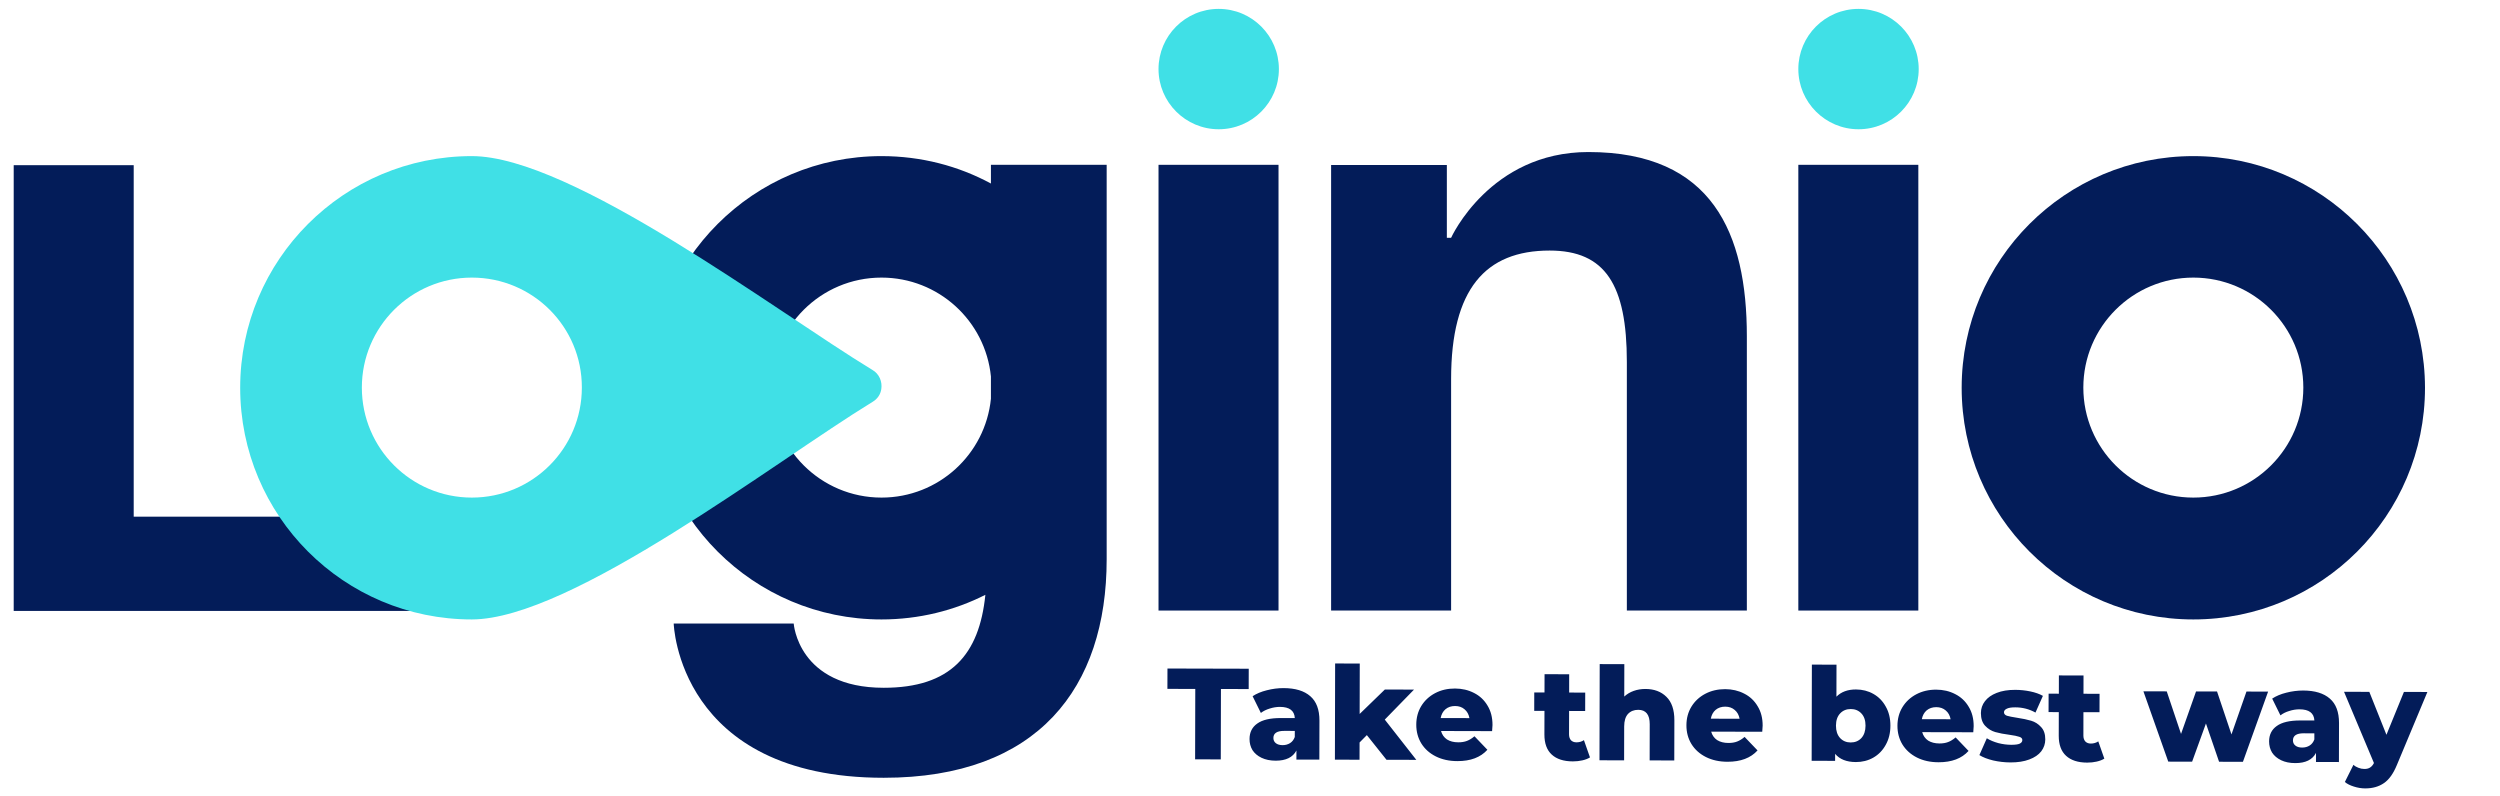
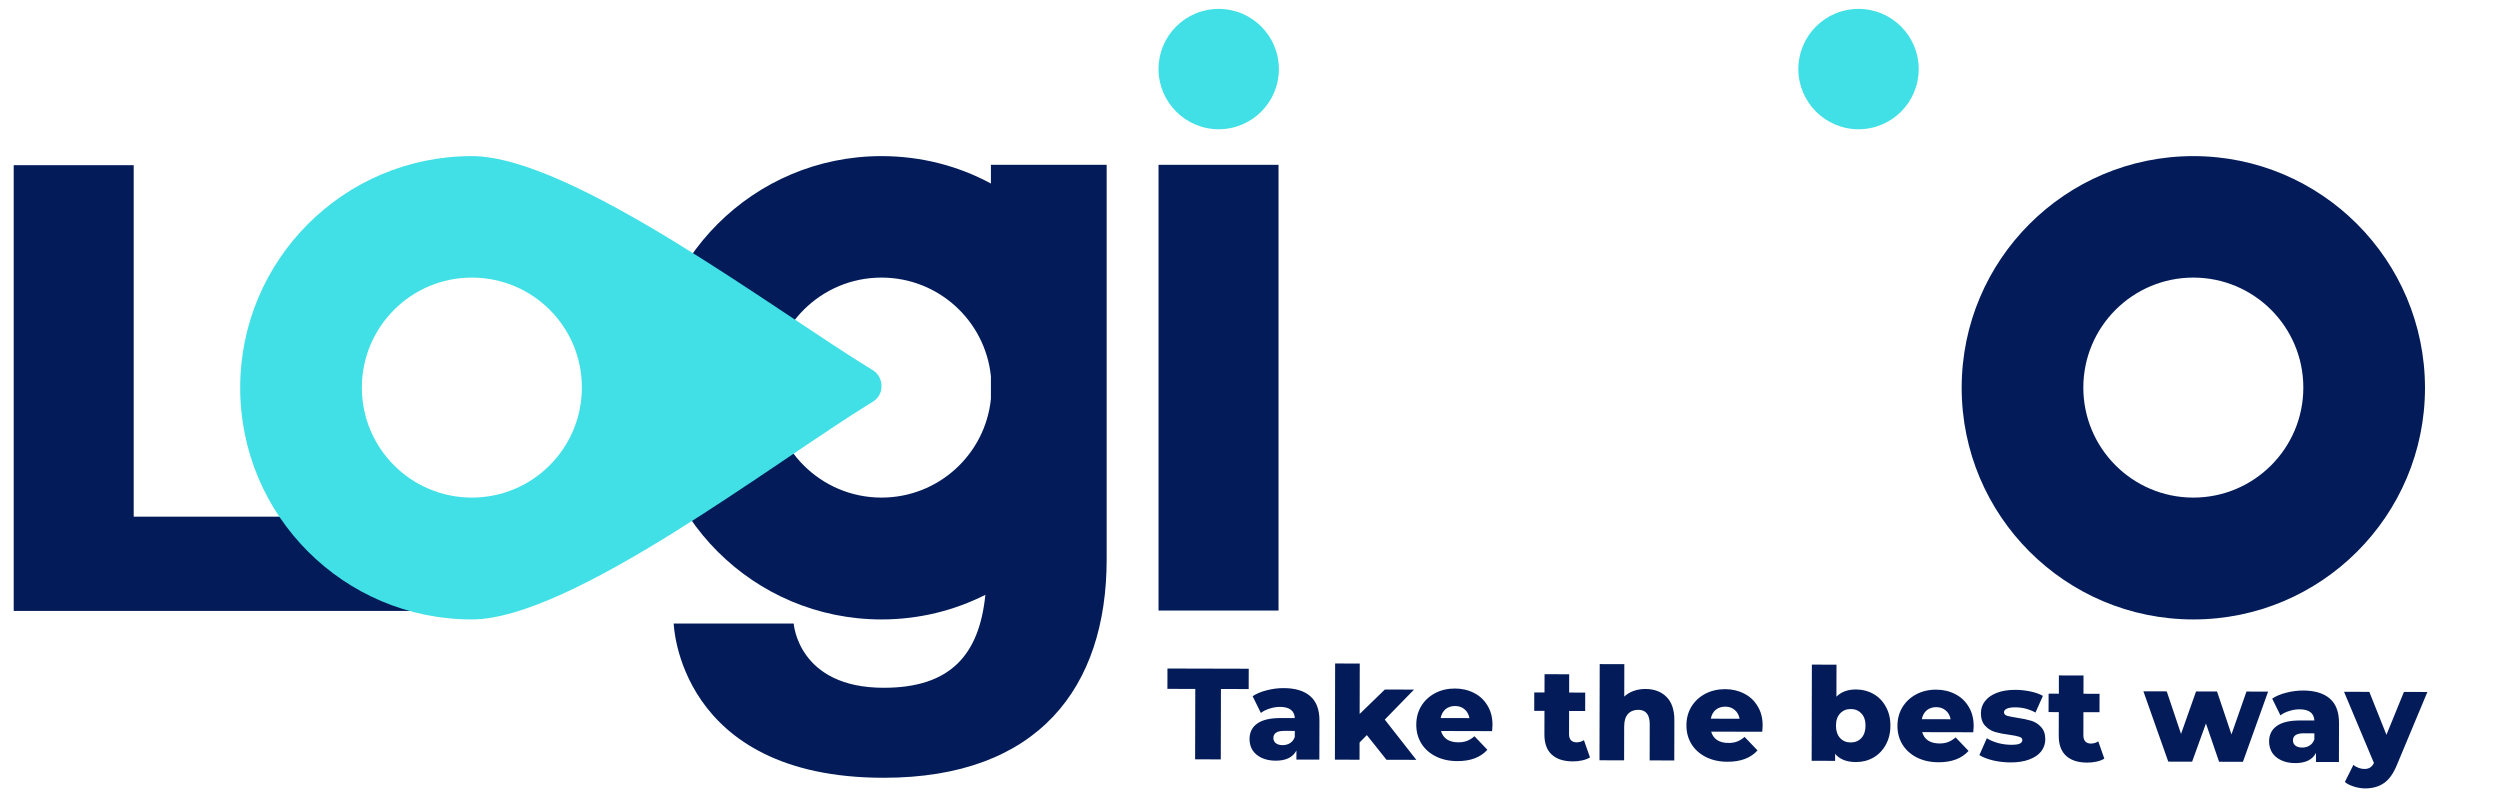
<svg xmlns="http://www.w3.org/2000/svg" width="135" height="43" viewBox="0 0 135 43" fill="none">
-   <path d="M71.88 32.97H78.36V20.47C78.36 15.61 80.21 13.53 83.68 13.53C86.69 13.53 87.85 15.38 87.85 19.55V32.97H94.33V18.16C94.33 12.61 92.48 8.21 85.77 8.21C80.45 8.21 78.36 12.84 78.36 12.84H78.13V8.91H71.88V32.97Z" fill="#031C59" />
-   <path d="M103.59 8.9H97.11V32.97H103.59V8.9Z" fill="#031C59" />
+   <path d="M103.59 8.9V32.97H103.59V8.9Z" fill="#031C59" />
  <path fill-rule="evenodd" clip-rule="evenodd" d="M100.36 0.48C98.56 0.48 97.11 1.94 97.11 3.73C97.11 5.52 98.57 6.98 100.36 6.98C102.16 6.98 103.61 5.52 103.61 3.73C103.61 1.94 102.16 0.48 100.36 0.48Z" fill="#40E0E6" />
  <path fill-rule="evenodd" clip-rule="evenodd" d="M118.44 8.43C111.53 8.43 105.93 14.03 105.93 20.94C105.93 27.85 111.53 33.45 118.44 33.45C125.35 33.45 130.95 27.85 130.95 20.94C130.94 14.03 125.34 8.43 118.44 8.43ZM118.44 14.99C115.16 14.99 112.5 17.65 112.5 20.93C112.5 24.21 115.16 26.87 118.44 26.87C121.72 26.87 124.38 24.21 124.38 20.93C124.38 17.65 121.72 14.99 118.44 14.99Z" fill="#031C59" />
  <path d="M69.04 8.9H62.56V32.97H69.04V8.9Z" fill="#031C59" />
  <path fill-rule="evenodd" clip-rule="evenodd" d="M65.81 0.48C64.01 0.48 62.56 1.94 62.56 3.73C62.56 5.52 64.02 6.98 65.81 6.98C67.61 6.98 69.06 5.52 69.06 3.73C69.06 1.94 67.61 0.48 65.81 0.48Z" fill="#40E0E6" />
  <path d="M22.84 27.9H7.22V8.92H0.74V32.99H22.84V27.9Z" fill="#031C59" />
  <path d="M59.76 8.9H53.51V9.91C51.75 8.96 49.74 8.43 47.6 8.43C40.69 8.43 35.09 14.03 35.09 20.94C35.09 27.85 40.69 33.45 47.6 33.45C49.62 33.45 51.53 32.97 53.21 32.12C52.88 35.36 51.33 37.14 47.72 37.14C43.09 37.14 42.86 33.67 42.86 33.67H36.38C36.38 33.67 36.61 42 47.72 42C56.05 42 59.76 37.14 59.76 30.2V26.39V23.87V18.02V8.9ZM53.51 20.33V20.47V21.53C53.21 24.53 50.68 26.87 47.6 26.87C44.32 26.87 41.66 24.21 41.66 20.93C41.66 17.65 44.32 14.99 47.6 14.99C50.68 14.99 53.21 17.33 53.51 20.33Z" fill="#031C59" />
  <path fill-rule="evenodd" clip-rule="evenodd" d="M47.12 21.7C47.39 21.54 47.55 21.29 47.59 21.01C47.65 20.62 47.49 20.19 47.1 19.97C41.9 16.81 30.87 8.43 25.48 8.43C18.57 8.43 12.97 14.03 12.97 20.94C12.97 27.85 18.57 33.45 25.48 33.45C30.86 33.44 41.85 24.92 47.12 21.7ZM25.48 14.99C22.2 14.99 19.54 17.65 19.54 20.93C19.54 24.21 22.2 26.87 25.48 26.87C28.76 26.87 31.42 24.21 31.42 20.93C31.43 17.65 28.77 14.99 25.48 14.99Z" fill="#40E0E6" />
  <path d="M64.545 37.203L63.04 37.199L63.043 36.1L67.432 36.111L67.429 37.209L65.931 37.206L65.922 41.007L64.536 41.004L64.545 37.203ZM69.315 37.158C69.945 37.159 70.426 37.305 70.756 37.595C71.087 37.881 71.251 38.32 71.25 38.913L71.245 41.02L70.006 41.017L70.007 40.527C69.815 40.895 69.441 41.078 68.886 41.077C68.592 41.076 68.338 41.024 68.123 40.921C67.909 40.818 67.746 40.68 67.634 40.507C67.527 40.329 67.474 40.129 67.475 39.905C67.476 39.545 67.614 39.268 67.89 39.073C68.165 38.873 68.59 38.773 69.164 38.775L69.92 38.776C69.898 38.375 69.63 38.174 69.117 38.172C68.935 38.172 68.751 38.202 68.564 38.262C68.377 38.318 68.218 38.397 68.087 38.499L67.641 37.595C67.852 37.456 68.106 37.349 68.405 37.275C68.709 37.196 69.012 37.157 69.315 37.158ZM69.259 40.238C69.413 40.238 69.548 40.201 69.665 40.127C69.782 40.052 69.866 39.943 69.918 39.798L69.919 39.469L69.345 39.468C68.957 39.467 68.763 39.595 68.763 39.852C68.763 39.968 68.807 40.062 68.895 40.132C68.984 40.202 69.105 40.237 69.259 40.238ZM73.81 39.696L73.417 40.094L73.415 41.025L72.085 41.022L72.097 35.828L73.427 35.831L73.421 38.554L74.782 37.234L76.357 37.238L74.778 38.858L76.481 41.032L74.871 41.028L73.81 39.696ZM80.595 39.152C80.595 39.161 80.588 39.271 80.573 39.481L77.815 39.474C77.871 39.67 77.978 39.822 78.136 39.93C78.299 40.033 78.502 40.085 78.745 40.085C78.927 40.086 79.083 40.06 79.214 40.009C79.349 39.958 79.485 39.875 79.621 39.758L80.319 40.488C79.949 40.898 79.41 41.102 78.7 41.1C78.257 41.099 77.868 41.014 77.532 40.845C77.196 40.677 76.936 40.443 76.75 40.144C76.568 39.844 76.478 39.506 76.479 39.128C76.48 38.755 76.569 38.421 76.747 38.127C76.93 37.829 77.18 37.597 77.498 37.429C77.816 37.262 78.173 37.179 78.57 37.18C78.948 37.181 79.29 37.261 79.598 37.42C79.906 37.575 80.148 37.802 80.325 38.101C80.506 38.395 80.596 38.746 80.595 39.152ZM78.574 38.125C78.369 38.124 78.196 38.182 78.056 38.299C77.92 38.415 77.834 38.573 77.796 38.774L79.35 38.778C79.313 38.577 79.225 38.418 79.085 38.301C78.95 38.184 78.78 38.125 78.574 38.125ZM85.859 40.9C85.747 40.97 85.609 41.023 85.446 41.06C85.287 41.097 85.117 41.115 84.935 41.115C84.44 41.114 84.06 40.992 83.795 40.748C83.529 40.505 83.397 40.143 83.398 39.662L83.401 38.388L82.848 38.387L82.85 37.393L83.403 37.394L83.406 36.407L84.736 36.41L84.734 37.398L85.602 37.4L85.599 38.394L84.731 38.392L84.728 39.651C84.728 39.787 84.763 39.894 84.832 39.974C84.907 40.048 85.005 40.086 85.126 40.086C85.28 40.087 85.416 40.047 85.532 39.968L85.859 40.9ZM88.852 37.204C89.323 37.205 89.701 37.346 89.985 37.627C90.273 37.908 90.417 38.33 90.416 38.895L90.411 41.065L89.081 41.062L89.085 39.109C89.087 38.591 88.879 38.331 88.464 38.33C88.236 38.33 88.051 38.404 87.911 38.553C87.775 38.702 87.707 38.926 87.706 39.224L87.702 41.059L86.372 41.055L86.384 35.861L87.714 35.864L87.71 37.614C87.855 37.48 88.025 37.377 88.222 37.308C88.418 37.238 88.628 37.204 88.852 37.204ZM95.183 39.186C95.183 39.196 95.176 39.305 95.161 39.515L92.403 39.509C92.459 39.705 92.566 39.857 92.724 39.964C92.887 40.067 93.09 40.119 93.333 40.12C93.515 40.12 93.671 40.095 93.802 40.044C93.937 39.993 94.073 39.909 94.208 39.793L94.907 40.523C94.537 40.932 93.998 41.136 93.288 41.135C92.845 41.134 92.455 41.049 92.12 40.88C91.784 40.711 91.523 40.477 91.338 40.178C91.156 39.879 91.066 39.541 91.067 39.163C91.068 38.789 91.157 38.456 91.335 38.162C91.518 37.864 91.768 37.631 92.086 37.464C92.404 37.297 92.761 37.214 93.157 37.214C93.535 37.215 93.878 37.295 94.186 37.455C94.494 37.61 94.736 37.837 94.912 38.136C95.094 38.43 95.184 38.78 95.183 39.186ZM93.162 38.159C92.957 38.159 92.784 38.217 92.644 38.333C92.508 38.45 92.422 38.608 92.384 38.809L93.938 38.812C93.901 38.611 93.813 38.453 93.673 38.336C93.538 38.219 93.368 38.16 93.162 38.159ZM100.225 37.231C100.57 37.232 100.883 37.312 101.162 37.471C101.447 37.631 101.67 37.86 101.833 38.159C102 38.453 102.083 38.797 102.082 39.189C102.081 39.581 101.996 39.926 101.828 40.224C101.664 40.522 101.439 40.753 101.154 40.915C100.874 41.073 100.561 41.152 100.216 41.151C99.716 41.15 99.343 41.002 99.097 40.708L99.096 41.086L97.829 41.083L97.841 35.889L99.171 35.892L99.167 37.621C99.424 37.36 99.777 37.23 100.225 37.231ZM99.938 40.093C100.171 40.094 100.363 40.015 100.513 39.857C100.662 39.694 100.738 39.47 100.738 39.185C100.739 38.905 100.665 38.686 100.516 38.527C100.367 38.368 100.176 38.288 99.942 38.288C99.709 38.287 99.517 38.366 99.368 38.524C99.218 38.682 99.143 38.902 99.142 39.182C99.141 39.466 99.216 39.69 99.365 39.854C99.514 40.013 99.705 40.093 99.938 40.093ZM106.578 39.213C106.578 39.222 106.571 39.332 106.557 39.542L103.799 39.536C103.854 39.732 103.961 39.884 104.119 39.991C104.283 40.094 104.485 40.146 104.728 40.147C104.91 40.147 105.067 40.122 105.197 40.071C105.333 40.02 105.468 39.936 105.604 39.82L106.302 40.55C105.933 40.959 105.393 41.163 104.684 41.162C104.24 41.161 103.851 41.076 103.515 40.907C103.18 40.738 102.919 40.504 102.733 40.205C102.552 39.906 102.461 39.568 102.462 39.19C102.463 38.816 102.553 38.483 102.731 38.189C102.913 37.891 103.164 37.658 103.481 37.491C103.799 37.324 104.156 37.24 104.553 37.241C104.931 37.242 105.274 37.322 105.581 37.482C105.889 37.637 106.131 37.864 106.308 38.163C106.489 38.457 106.579 38.807 106.578 39.213ZM104.558 38.186C104.352 38.186 104.18 38.244 104.039 38.36C103.904 38.477 103.817 38.635 103.779 38.836L105.333 38.839C105.296 38.639 105.208 38.48 105.068 38.363C104.933 38.246 104.763 38.187 104.558 38.186ZM108.566 41.171C108.249 41.17 107.936 41.134 107.628 41.064C107.32 40.988 107.073 40.892 106.887 40.775L107.288 39.866C107.46 39.974 107.666 40.06 107.903 40.126C108.141 40.188 108.377 40.218 108.61 40.219C108.825 40.219 108.977 40.199 109.065 40.157C109.159 40.111 109.206 40.045 109.206 39.961C109.206 39.877 109.15 39.819 109.038 39.786C108.931 39.748 108.758 39.713 108.52 39.68C108.217 39.642 107.958 39.592 107.744 39.531C107.534 39.47 107.352 39.357 107.199 39.194C107.045 39.03 106.969 38.801 106.969 38.507C106.97 38.264 107.043 38.05 107.188 37.864C107.333 37.673 107.543 37.524 107.819 37.417C108.099 37.306 108.433 37.251 108.82 37.252C109.096 37.252 109.368 37.281 109.639 37.337C109.91 37.394 110.136 37.474 110.317 37.577L109.916 38.479C109.581 38.292 109.217 38.197 108.825 38.197C108.615 38.196 108.461 38.221 108.363 38.272C108.265 38.319 108.216 38.382 108.215 38.461C108.215 38.55 108.269 38.613 108.376 38.651C108.483 38.683 108.66 38.719 108.908 38.757C109.22 38.804 109.479 38.858 109.684 38.92C109.889 38.981 110.067 39.093 110.215 39.257C110.369 39.416 110.446 39.64 110.445 39.929C110.444 40.167 110.371 40.382 110.226 40.573C110.081 40.759 109.866 40.906 109.581 41.012C109.301 41.119 108.963 41.172 108.566 41.171ZM113.634 40.966C113.521 41.036 113.384 41.089 113.22 41.126C113.061 41.163 112.891 41.181 112.709 41.181C112.214 41.18 111.834 41.057 111.569 40.814C111.303 40.571 111.171 40.209 111.172 39.728L111.175 38.454L110.622 38.453L110.625 37.459L111.178 37.46L111.18 36.473L112.51 36.476L112.508 37.463L113.376 37.465L113.373 38.459L112.505 38.457L112.503 39.717C112.502 39.853 112.537 39.96 112.607 40.039C112.681 40.114 112.779 40.152 112.9 40.152C113.054 40.153 113.19 40.113 113.307 40.034L113.634 40.966ZM122.478 37.347L121.118 41.138L119.83 41.135L119.121 39.068L118.374 41.131L117.086 41.128L115.744 37.331L117.004 37.334L117.776 39.632L118.586 37.338L119.72 37.34L120.499 39.659L121.309 37.344L122.478 37.347ZM124.372 37.288C125.002 37.29 125.482 37.436 125.813 37.726C126.143 38.011 126.308 38.45 126.307 39.043L126.302 41.15L125.063 41.147L125.064 40.657C124.872 41.025 124.498 41.209 123.942 41.207C123.648 41.207 123.394 41.155 123.18 41.052C122.965 40.948 122.802 40.81 122.691 40.637C122.584 40.46 122.531 40.259 122.531 40.035C122.532 39.676 122.67 39.398 122.946 39.203C123.222 39.003 123.647 38.904 124.221 38.905L124.977 38.907C124.955 38.505 124.687 38.304 124.173 38.303C123.991 38.303 123.807 38.332 123.62 38.393C123.433 38.448 123.274 38.527 123.144 38.63L122.698 37.725C122.908 37.586 123.163 37.479 123.461 37.405C123.765 37.327 124.068 37.288 124.372 37.288ZM124.315 40.368C124.469 40.369 124.605 40.332 124.722 40.257C124.839 40.183 124.923 40.073 124.975 39.929L124.975 39.6L124.401 39.598C124.014 39.597 123.82 39.725 123.819 39.982C123.819 40.099 123.863 40.192 123.952 40.262C124.04 40.333 124.161 40.368 124.315 40.368ZM131.079 37.367L129.431 41.311C129.239 41.778 129.005 42.104 128.729 42.29C128.453 42.48 128.117 42.575 127.72 42.574C127.52 42.574 127.317 42.541 127.112 42.475C126.911 42.414 126.748 42.332 126.622 42.229L127.086 41.299C127.161 41.369 127.249 41.423 127.352 41.46C127.459 41.503 127.567 41.524 127.674 41.524C127.8 41.525 127.903 41.499 127.982 41.448C128.066 41.397 128.136 41.315 128.193 41.203L126.578 37.357L127.943 37.36L128.868 39.679L129.812 37.364L131.079 37.367Z" fill="#031C59" />
</svg>